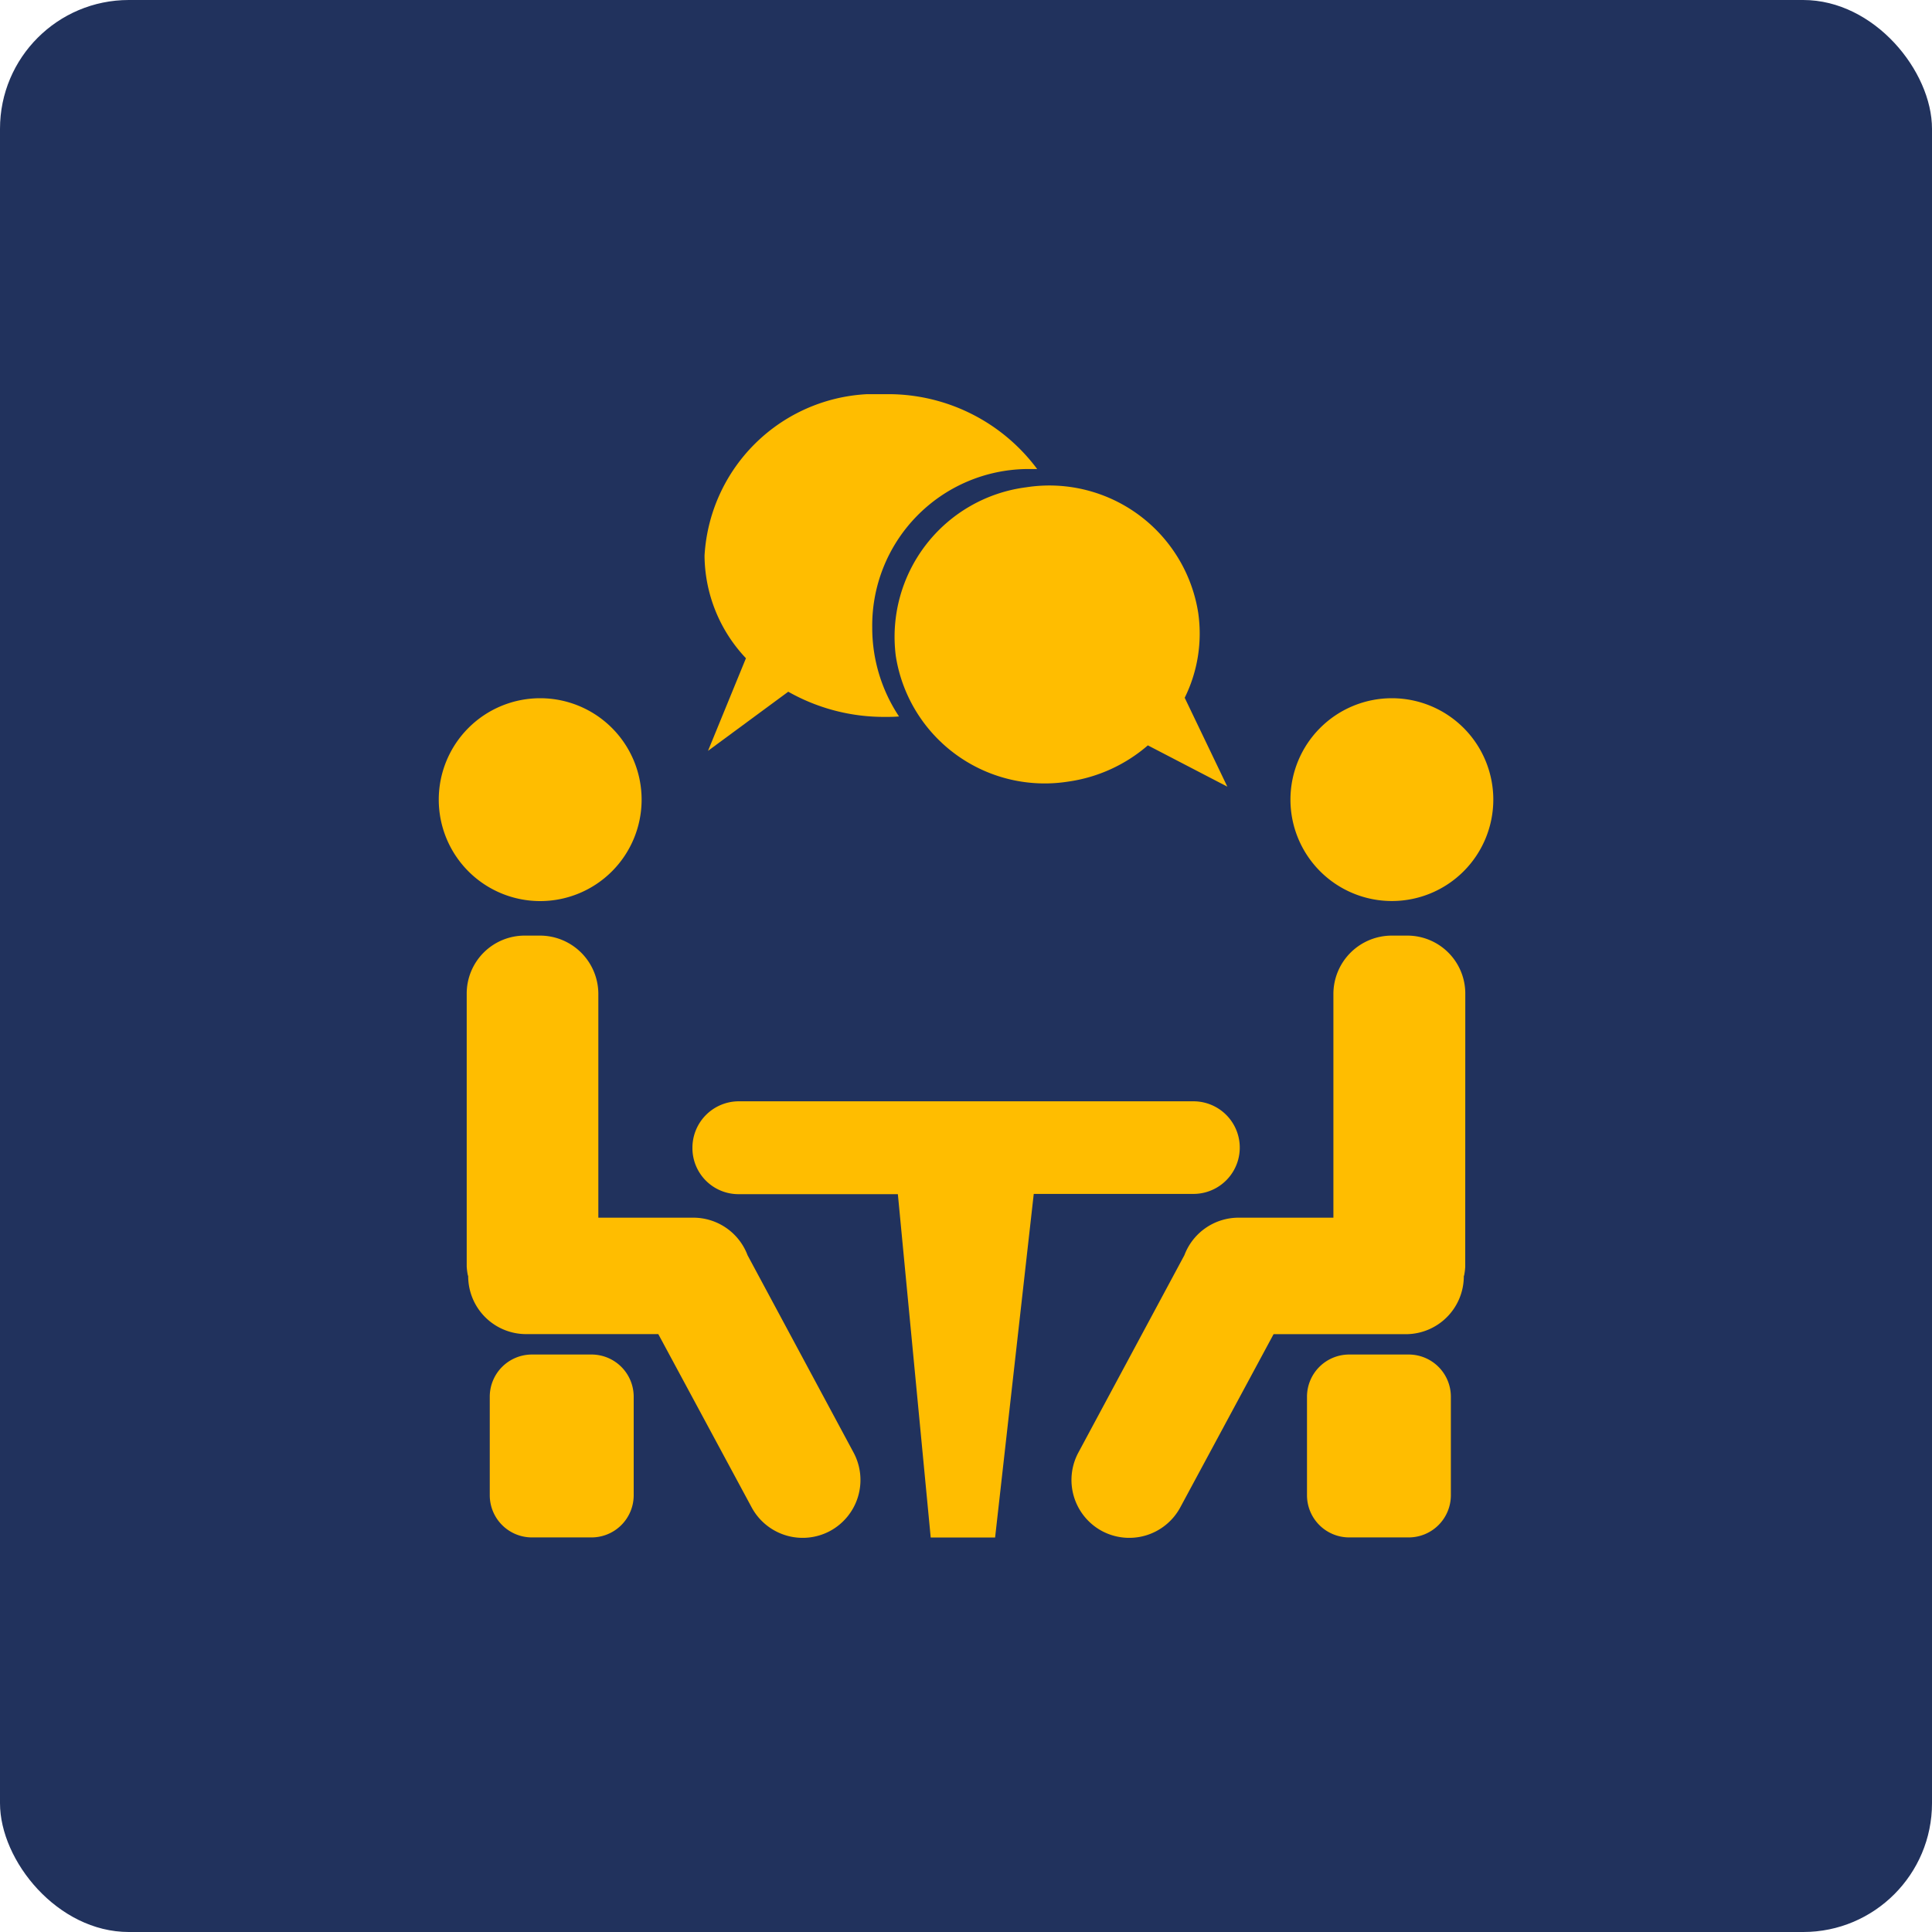
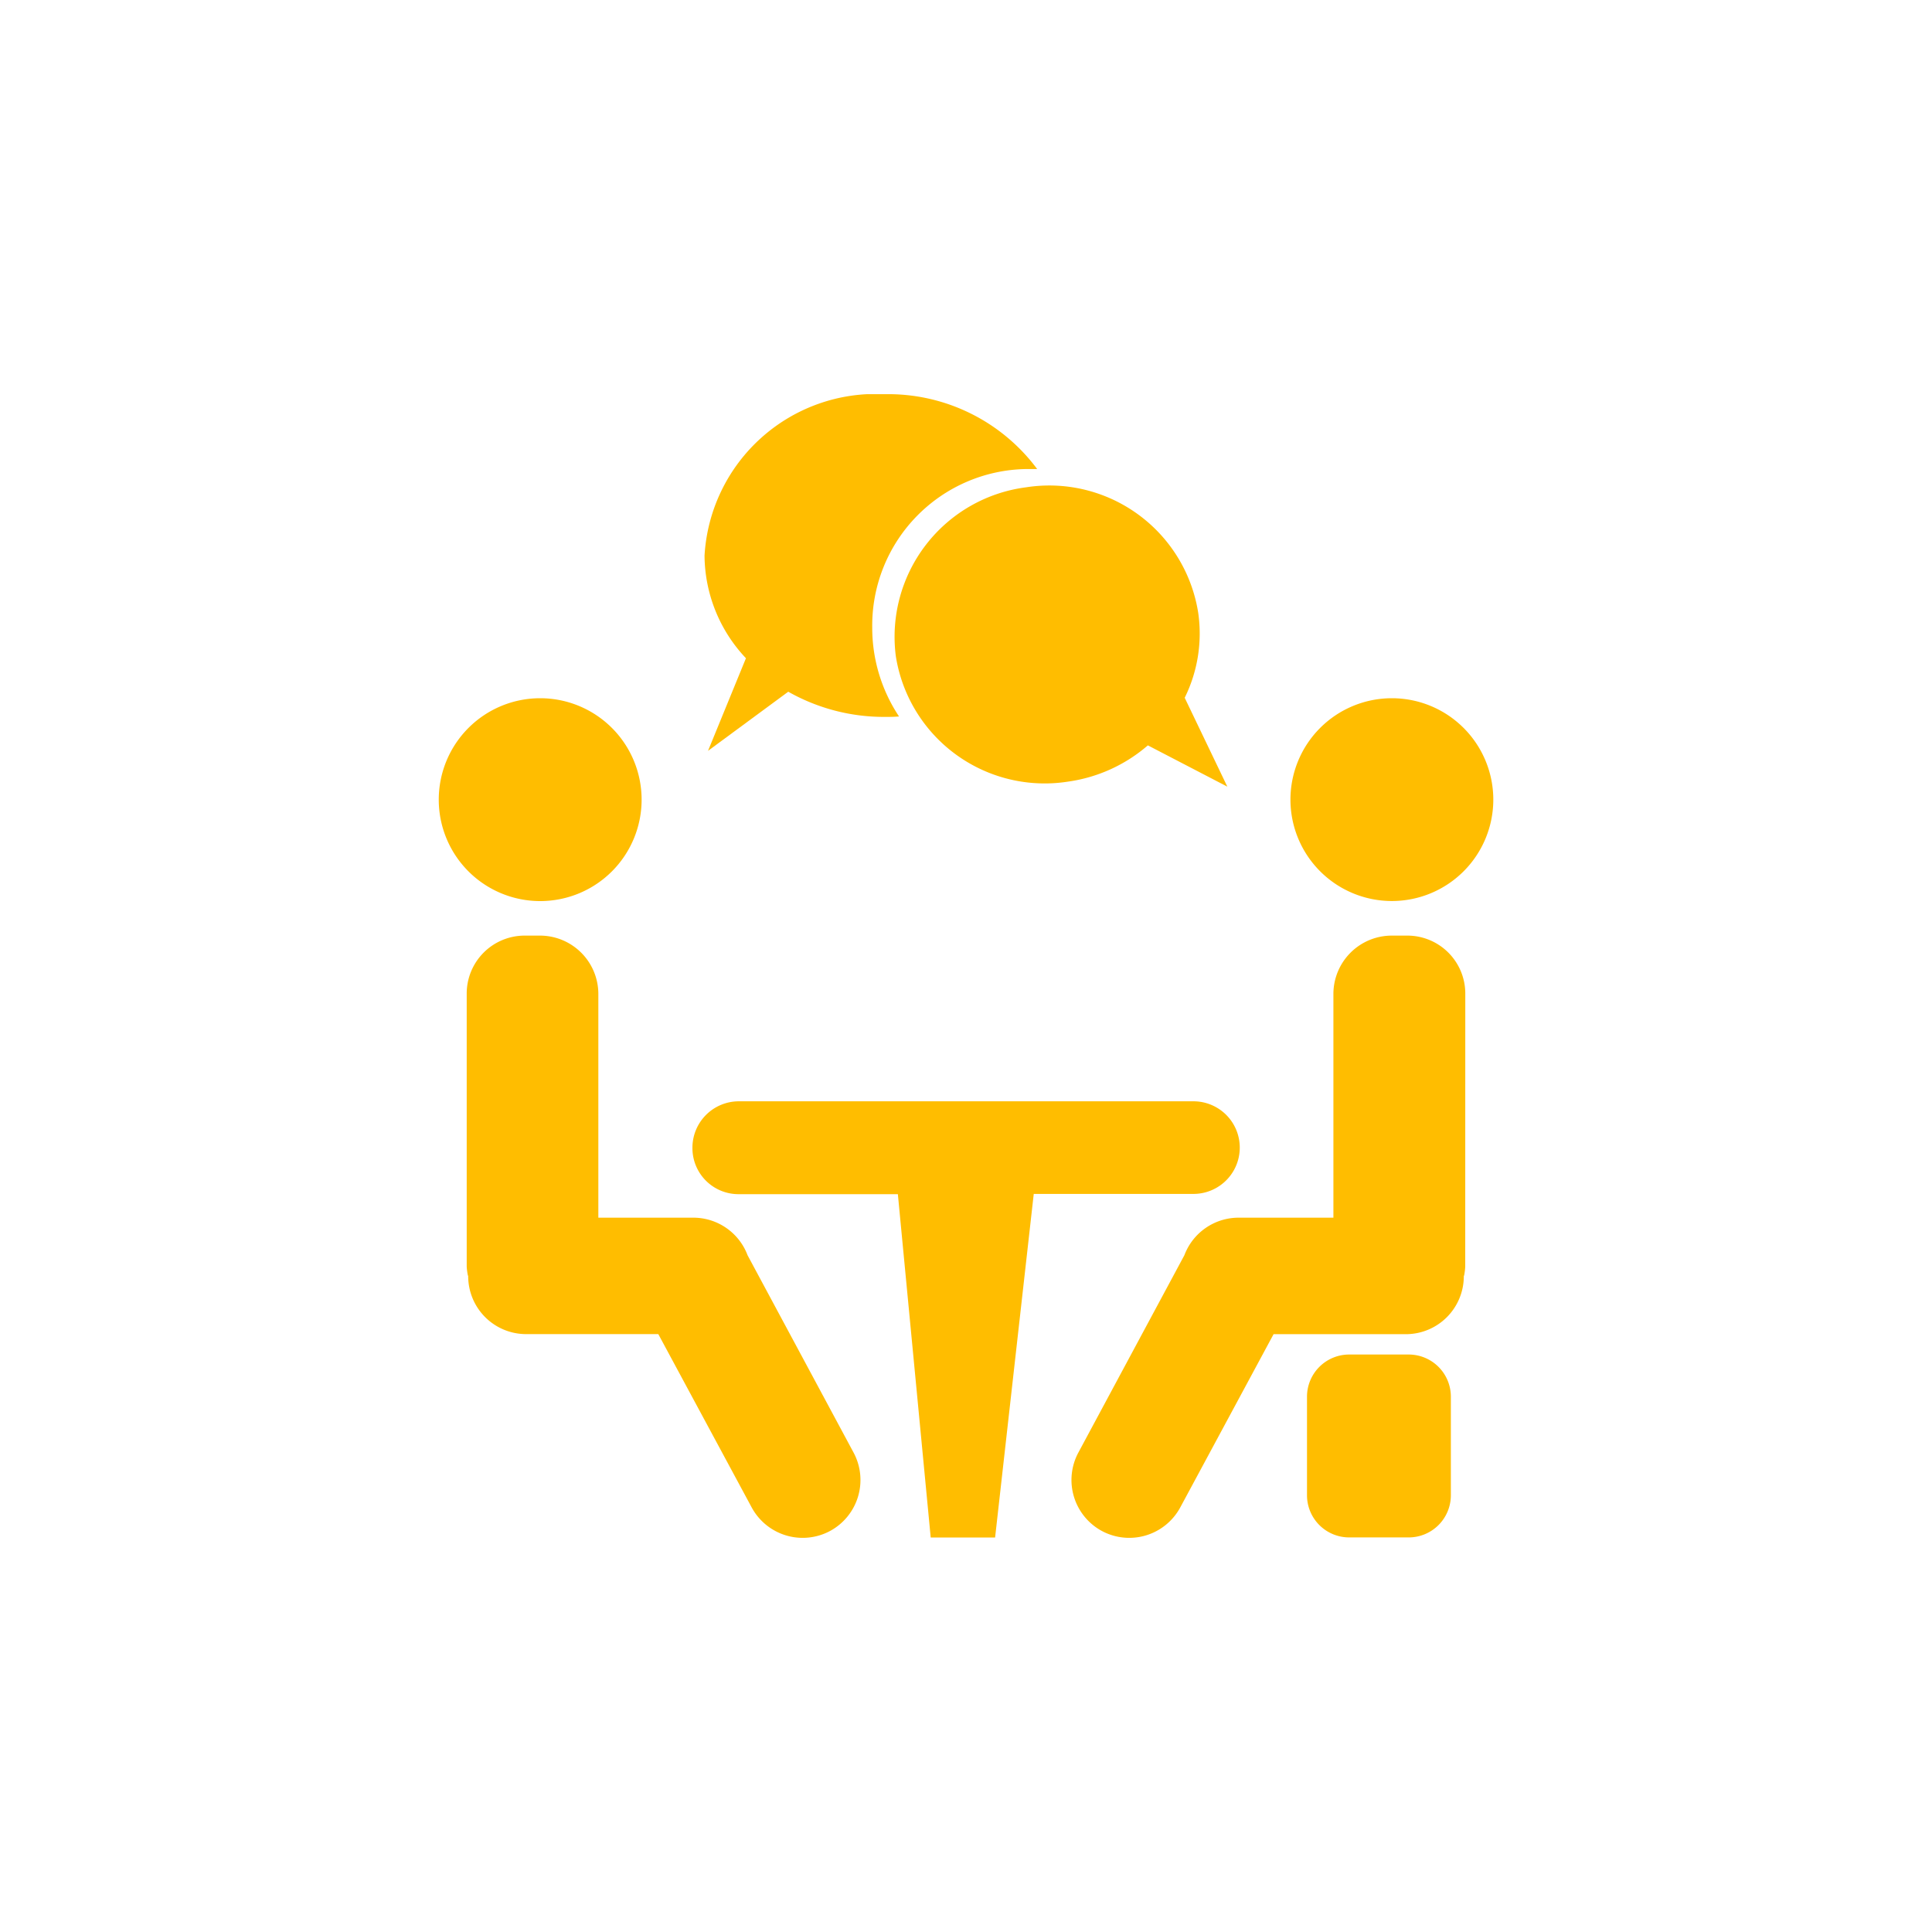
<svg xmlns="http://www.w3.org/2000/svg" width="30" height="30" viewBox="0 0 30 30">
  <defs>
    <clipPath id="clip-path">
      <path id="Caminho_8197" data-name="Caminho 8197" d="M0,3.379H16.374V-14.379H0Z" transform="translate(0 14.379)" fill="#ffbd00" />
    </clipPath>
  </defs>
  <g id="Ícone" transform="translate(6.75 16.887)">
-     <rect id="Retângulo_721" data-name="Retângulo 721" width="30" height="30" rx="2" transform="translate(-6.75 -16.887)" fill="#21325d" />
    <g id="Ícone-2" data-name="Ícone" transform="translate(0.063 3.613)">
      <g id="Grupo_1767" data-name="Grupo 1767" transform="translate(0 -14.379)" clip-path="url(#clip-path)">
        <g id="Grupo_1758" data-name="Grupo 1758" transform="translate(3.941 10.98)">
          <path id="Caminho_8188" data-name="Caminho 8188" d="M1.48,0H-5.583A.721.721,0,0,0-6.3.724v0a.715.715,0,0,0,.715.718h2.475L-2.6,6.773h1L-1,1.438H1.48A.719.719,0,1,0,1.48,0" transform="translate(6.298)" fill="#ffbd00" />
        </g>
        <g id="Grupo_1759" data-name="Grupo 1759" transform="translate(13.225 4.721)">
          <path id="Caminho_8189" data-name="Caminho 8189" d="M.6.3A1.575,1.575,0,0,1-.975,1.874,1.575,1.575,0,0,1-2.55.3,1.575,1.575,0,0,1-.975-1.275,1.575,1.575,0,0,1,.6.3" transform="translate(2.55 1.275)" fill="#ffbd00" />
        </g>
        <g id="Grupo_1760" data-name="Grupo 1760" transform="translate(9.825 8.41)">
          <path id="Caminho_8190" data-name="Caminho 8190" d="M1.164.171a.9.9,0,0,0-.9-.9H.022a.907.907,0,0,0-.906.9v3.48H-2.359a.9.9,0,0,0-.839.583L-4.845,7.3a.9.9,0,0,0,.366,1.216v0a.9.9,0,0,0,1.216-.364l1.45-2.692H.251a.9.9,0,0,0,.89-.9v0c0-.006.006-.012.006-.017a.93.93,0,0,0,.016-.13Z" transform="translate(4.951 0.726)" fill="#ffbd00" />
        </g>
        <g id="Grupo_1761" data-name="Grupo 1761" transform="translate(0 4.721)">
          <path id="Caminho_8191" data-name="Caminho 8191" d="M0,.3A1.575,1.575,0,1,0,1.575-1.275,1.575,1.575,0,0,0,0,.3" transform="translate(0 1.275)" fill="#ffbd00" />
        </g>
        <g id="Grupo_1762" data-name="Grupo 1762" transform="translate(0.434 8.41)">
          <path id="Caminho_8192" data-name="Caminho 8192" d="M0,.171a.9.9,0,0,1,.9-.9h.238a.907.907,0,0,1,.906.9v3.48H3.522a.9.9,0,0,1,.839.583L6.008,7.3a.9.9,0,0,1-.366,1.216v0a.9.9,0,0,1-1.216-.364L2.975,5.459H.913a.9.9,0,0,1-.89-.9v0c0-.006-.006-.012-.006-.017A.93.93,0,0,1,0,4.409Z" transform="translate(0 0.726)" fill="#ffbd00" />
        </g>
        <g id="Grupo_1763" data-name="Grupo 1763" transform="translate(13.482 14.912)">
          <path id="Caminho_8193" data-name="Caminho 8193" d="M.3.54H-.628a.655.655,0,0,1-.653-.653V-1.647A.655.655,0,0,1-.628-2.3H.3a.655.655,0,0,1,.653.653V-.113A.655.655,0,0,1,.3.54" transform="translate(1.281 2.3)" fill="#ffbd00" />
        </g>
        <g id="Grupo_1764" data-name="Grupo 1764" transform="translate(0.792 14.912)">
-           <path id="Caminho_8194" data-name="Caminho 8194" d="M.124.54h.929a.655.655,0,0,0,.653-.653V-1.647A.655.655,0,0,0,1.053-2.3H.124a.655.655,0,0,0-.653.653V-.113A.655.655,0,0,0,.124.54" transform="translate(0.529 2.3)" fill="#ffbd00" />
-         </g>
+           </g>
        <g id="Grupo_1765" data-name="Grupo 1765" transform="translate(7.074 1.421)">
          <path id="Caminho_8195" data-name="Caminho 8195" d="M.858.627a2.251,2.251,0,0,0,.21-1.318,2.34,2.34,0,0,0-2.674-1.95A2.341,2.341,0,0,0-3.628-.021,2.34,2.34,0,0,0-.954,1.929a2.4,2.4,0,0,0,1.24-.563l1.234.641Z" transform="translate(3.651 2.666)" fill="#ffbd00" />
        </g>
        <g id="Grupo_1766" data-name="Grupo 1766" transform="translate(4.13)">
          <path id="Caminho_8196" data-name="Caminho 8196" d="M.532,0a2.664,2.664,0,0,0-2.8,2.507A2.342,2.342,0,0,0-1.625,4.1l-.589,1.438,1.246-.918a3.016,3.016,0,0,0,1.5.391c.074,0,.147,0,.22-.007A2.485,2.485,0,0,1,.336,3.621a2.43,2.43,0,0,1,2.4-2.459c.054,0,.107,0,.161,0A2.882,2.882,0,0,0,.532,0" transform="translate(2.265)" fill="#ffbd00" />
        </g>
      </g>
    </g>
  </g>
</svg>